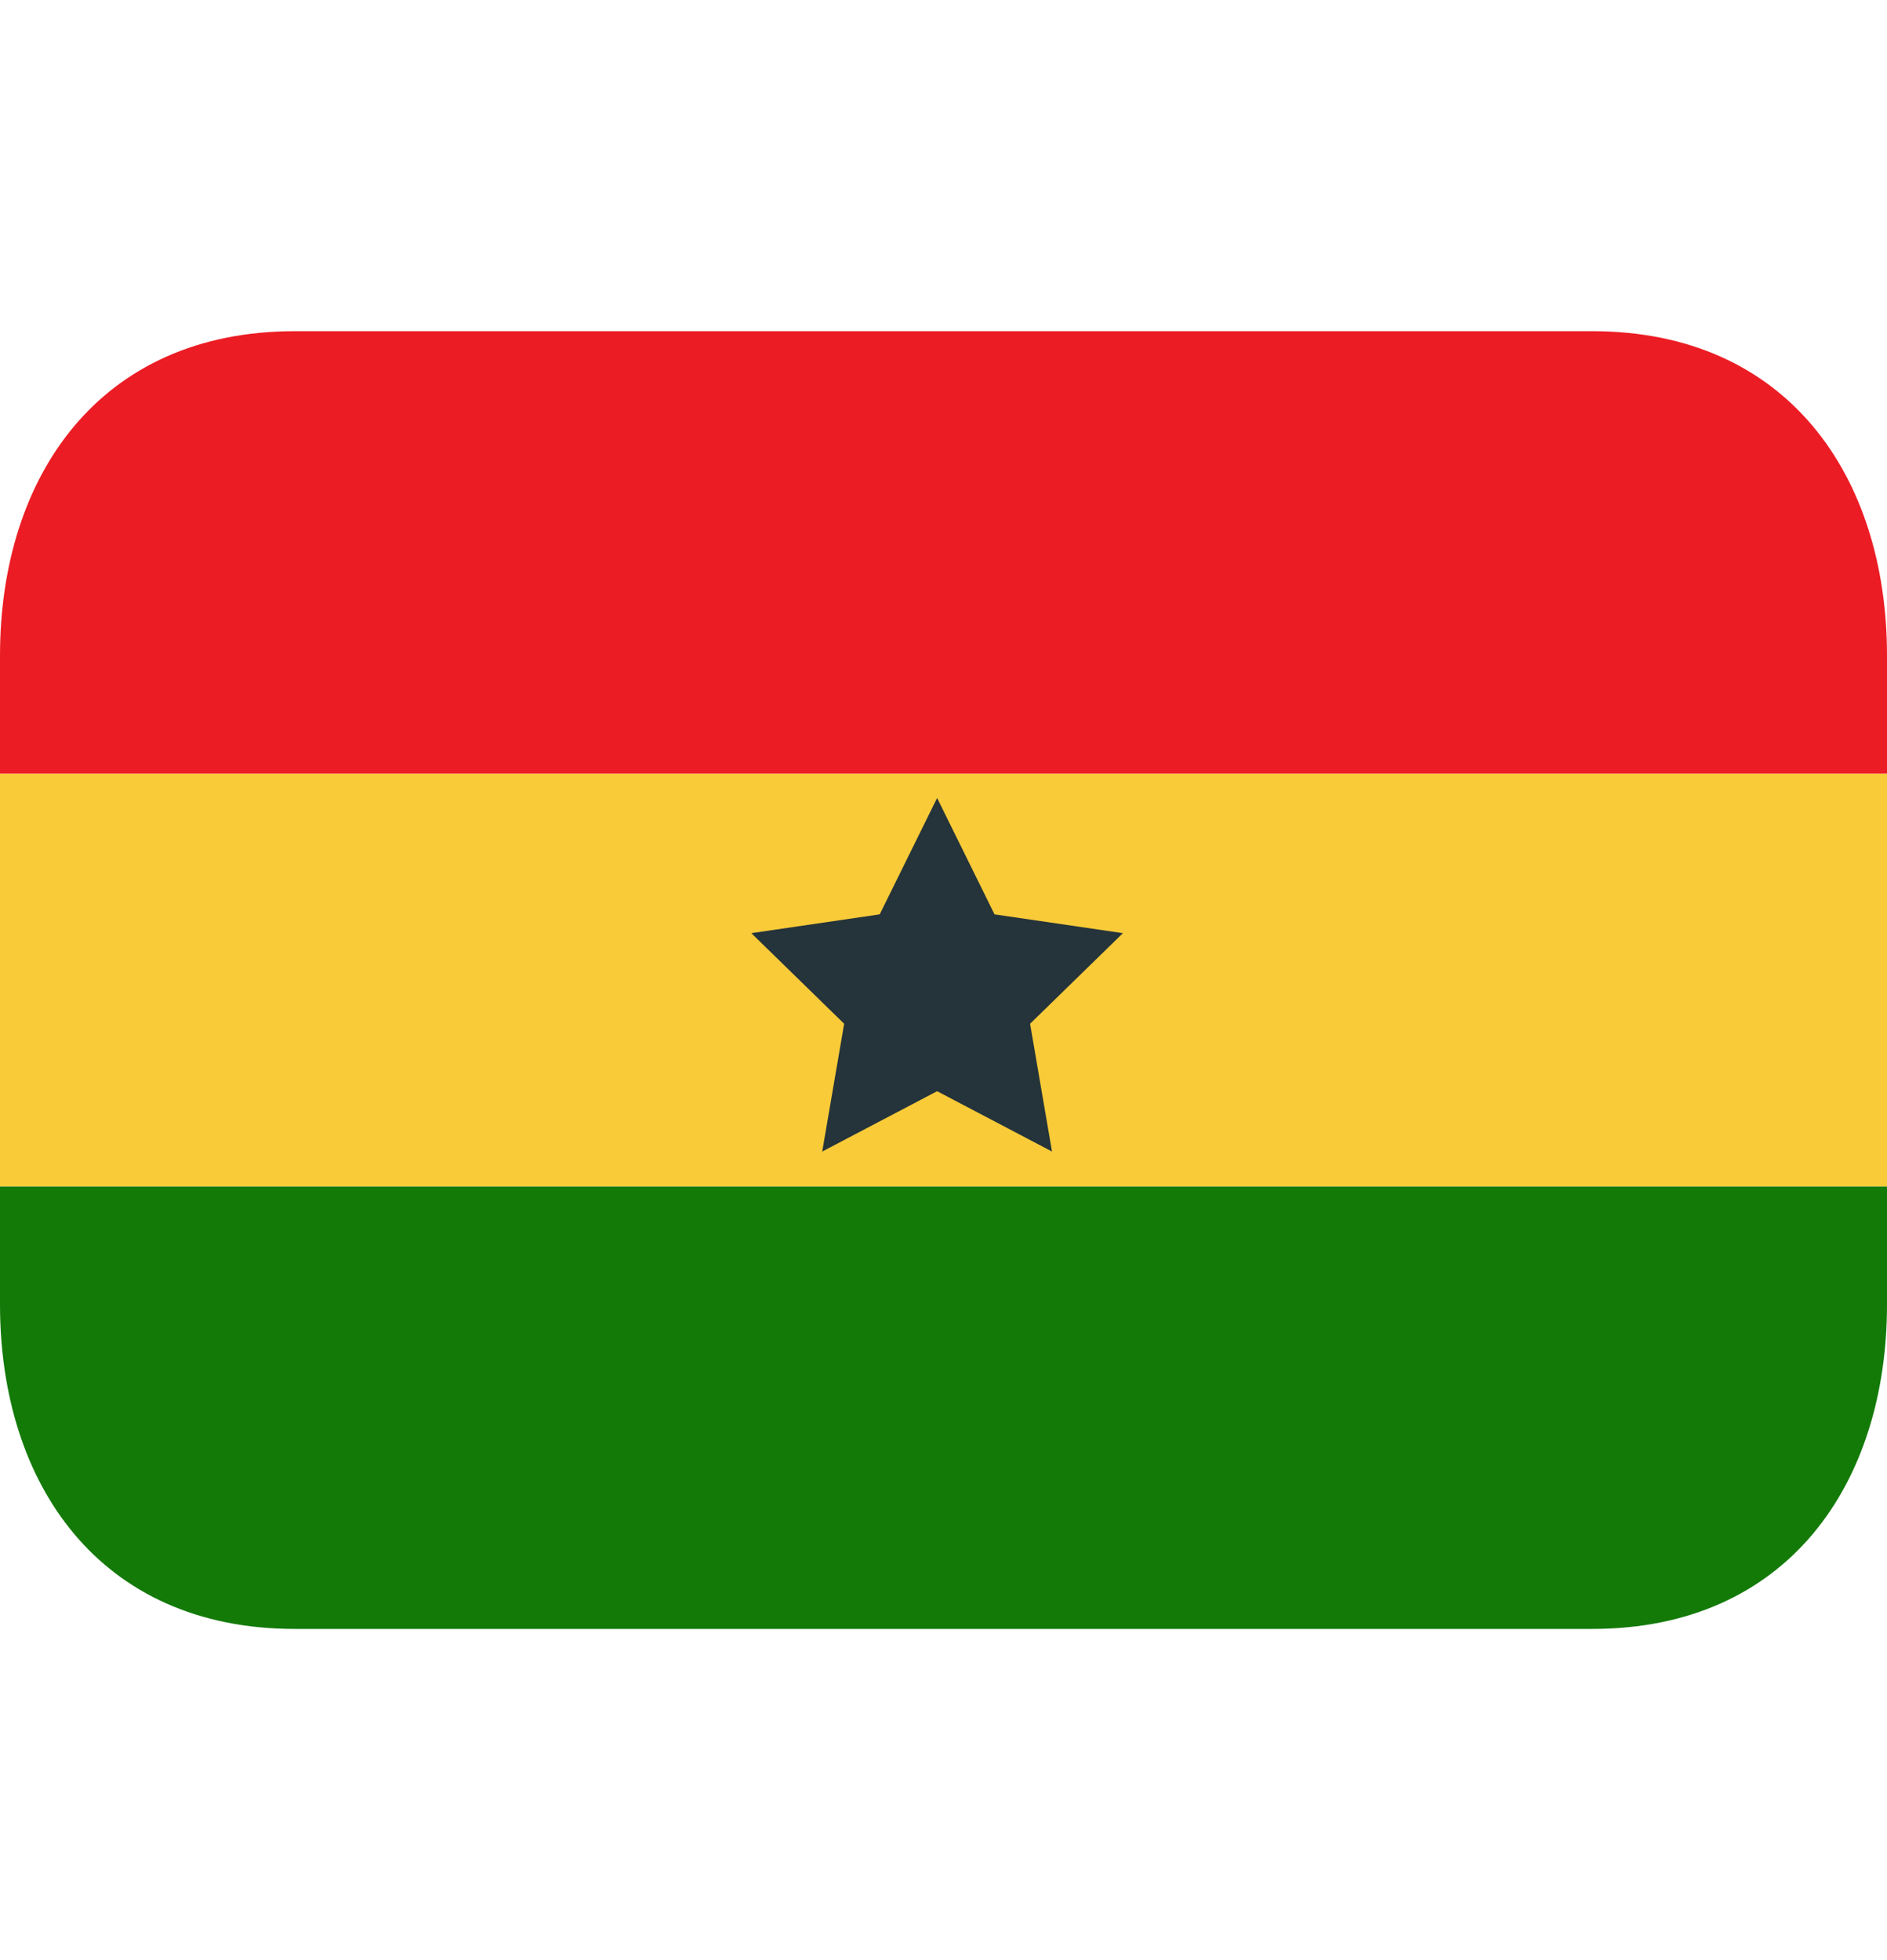
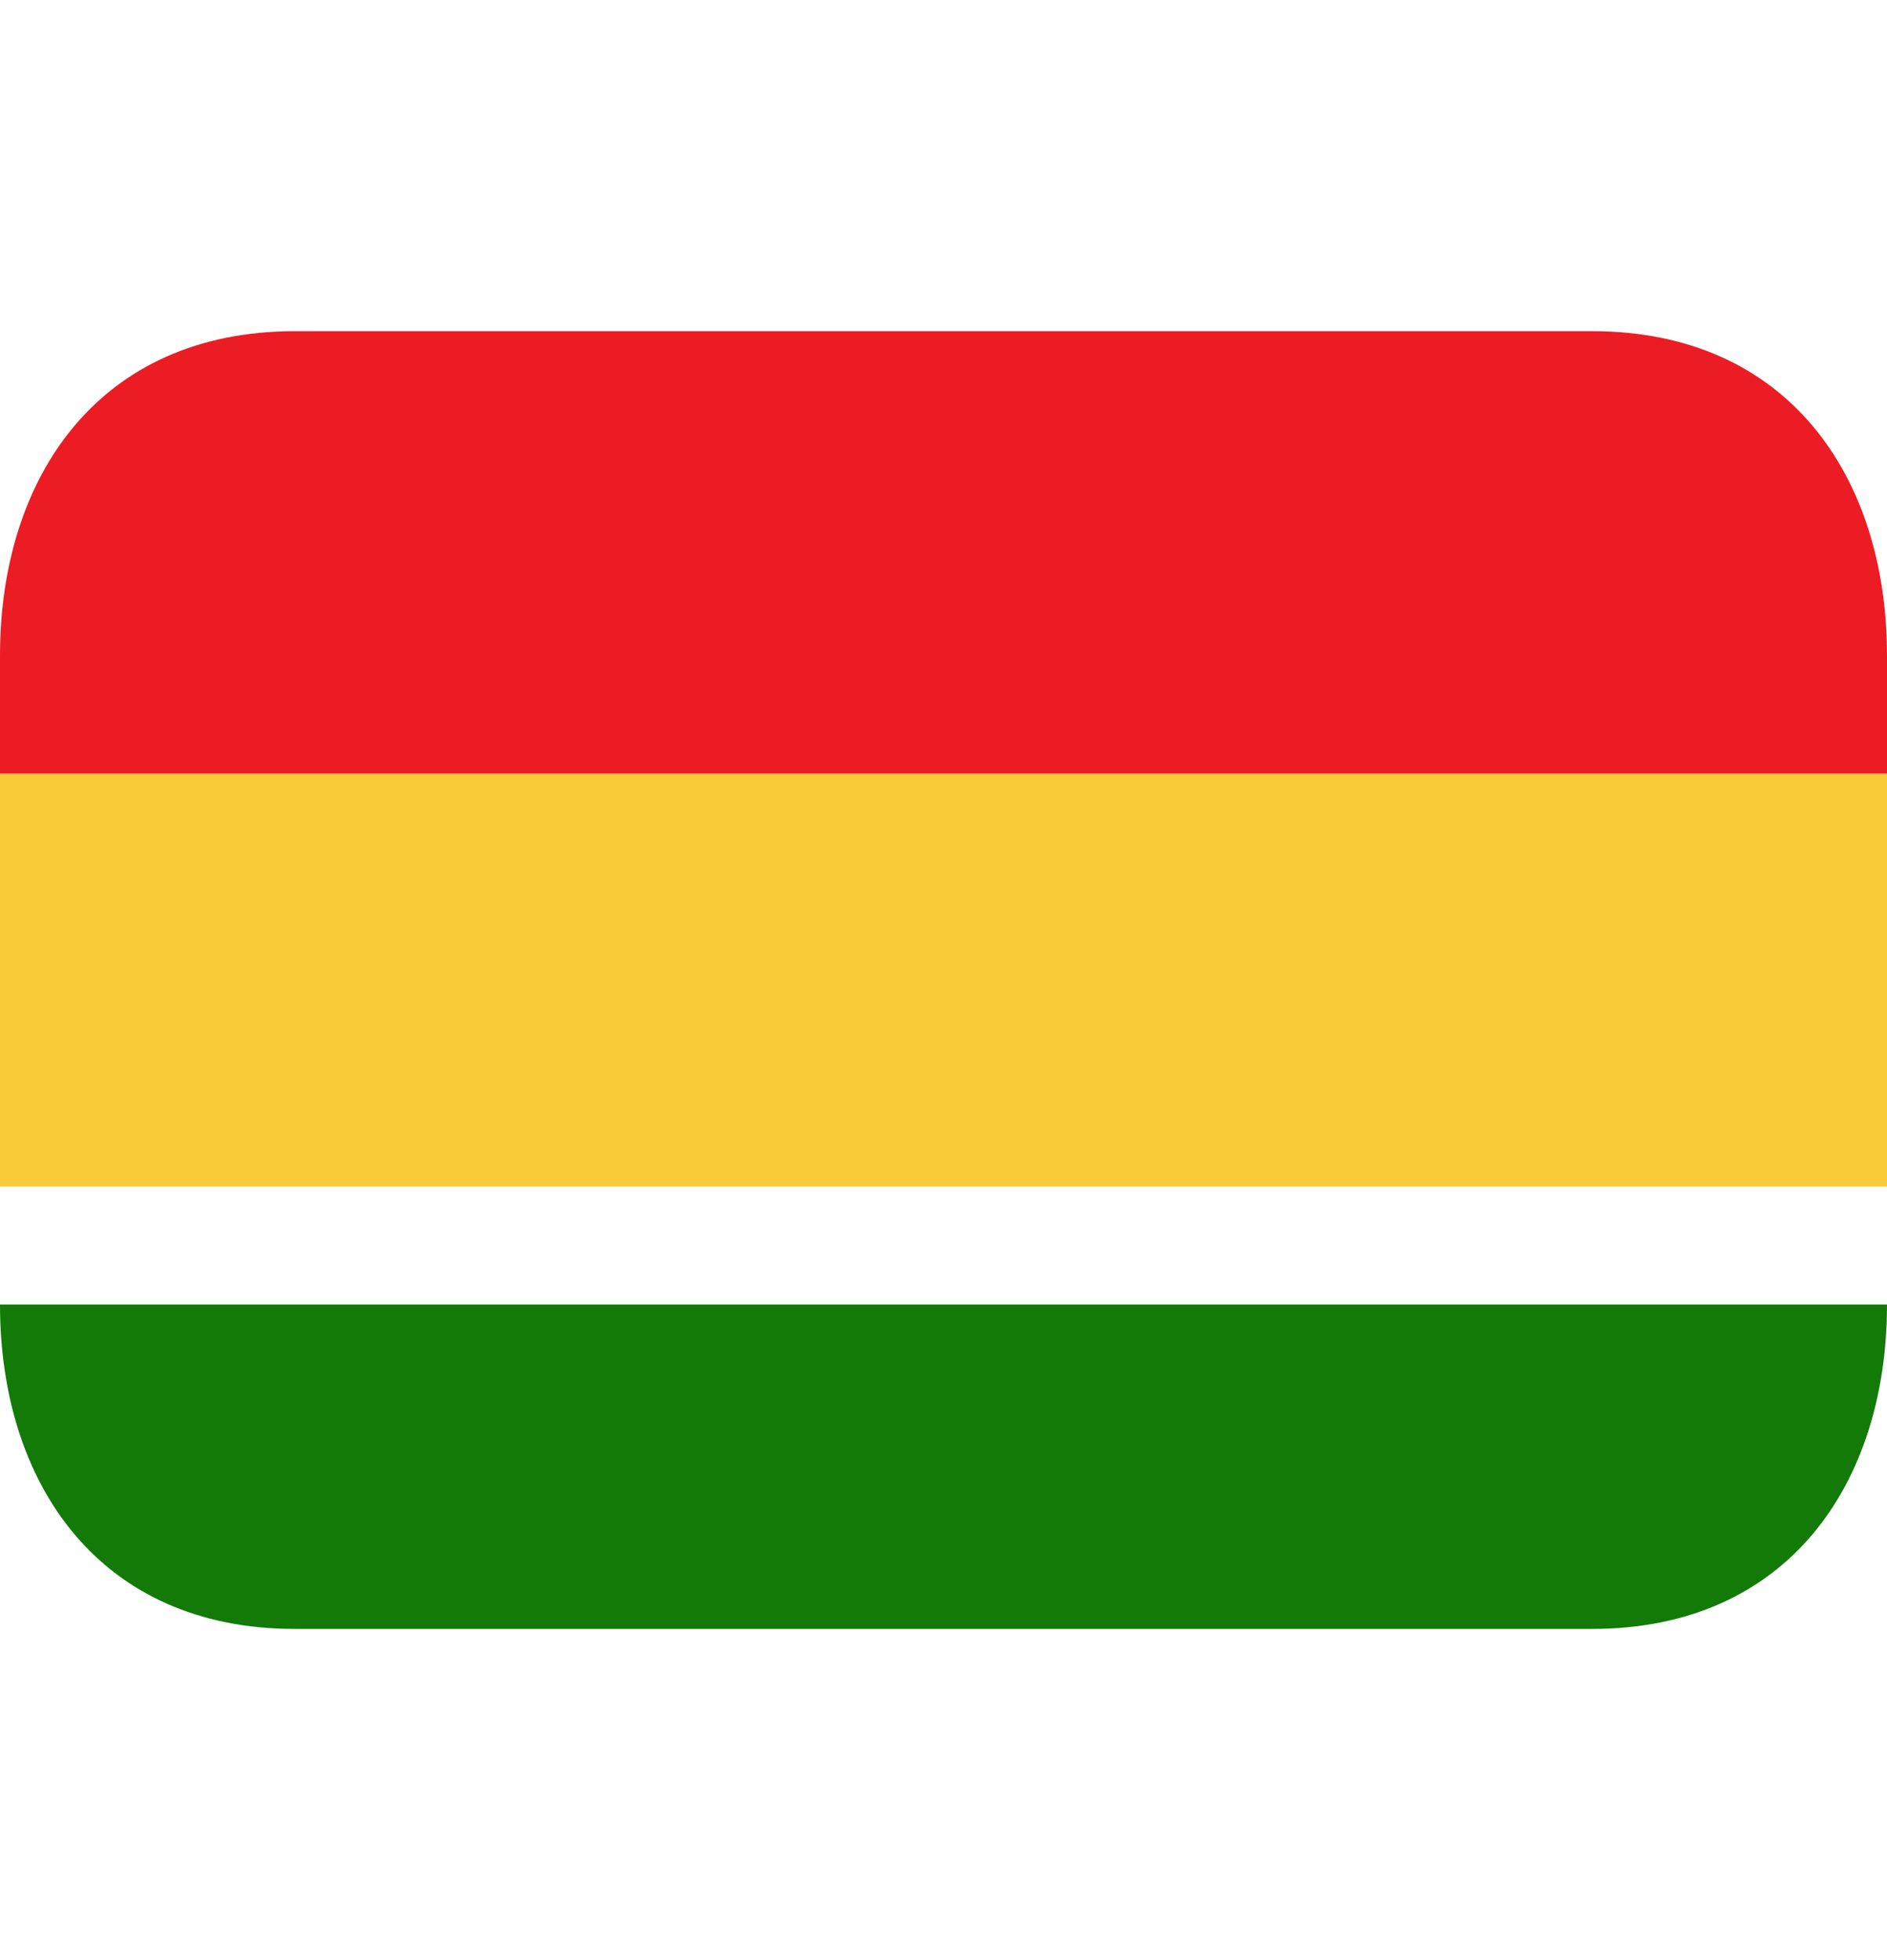
<svg xmlns="http://www.w3.org/2000/svg" width="26" height="27" viewBox="0 0 26 27" fill="none">
  <path d="M0 10.656H26V16.344H0V10.656Z" fill="#F9CB38" />
  <path d="M21.938 4.562H4.062C1.37 4.562 0 6.563 0 9.031V10.656H26V9.031C26 6.563 24.63 4.562 21.938 4.562Z" fill="#EC1C24" />
-   <path d="M0 17.969C0 20.437 1.37 22.438 4.062 22.438H21.938C24.63 22.438 26 20.437 26 17.969V16.344H0V17.969Z" fill="#137A08" />
-   <path d="M12.912 10.992L13.703 12.595L15.472 12.854L14.193 14.102L14.495 15.862L12.912 15.031L11.329 15.862L11.631 14.102L10.352 12.854L12.121 12.595L12.912 10.992Z" fill="#25333A" />
+   <path d="M0 17.969C0 20.437 1.37 22.438 4.062 22.438H21.938C24.63 22.438 26 20.437 26 17.969V16.344V17.969Z" fill="#137A08" />
</svg>